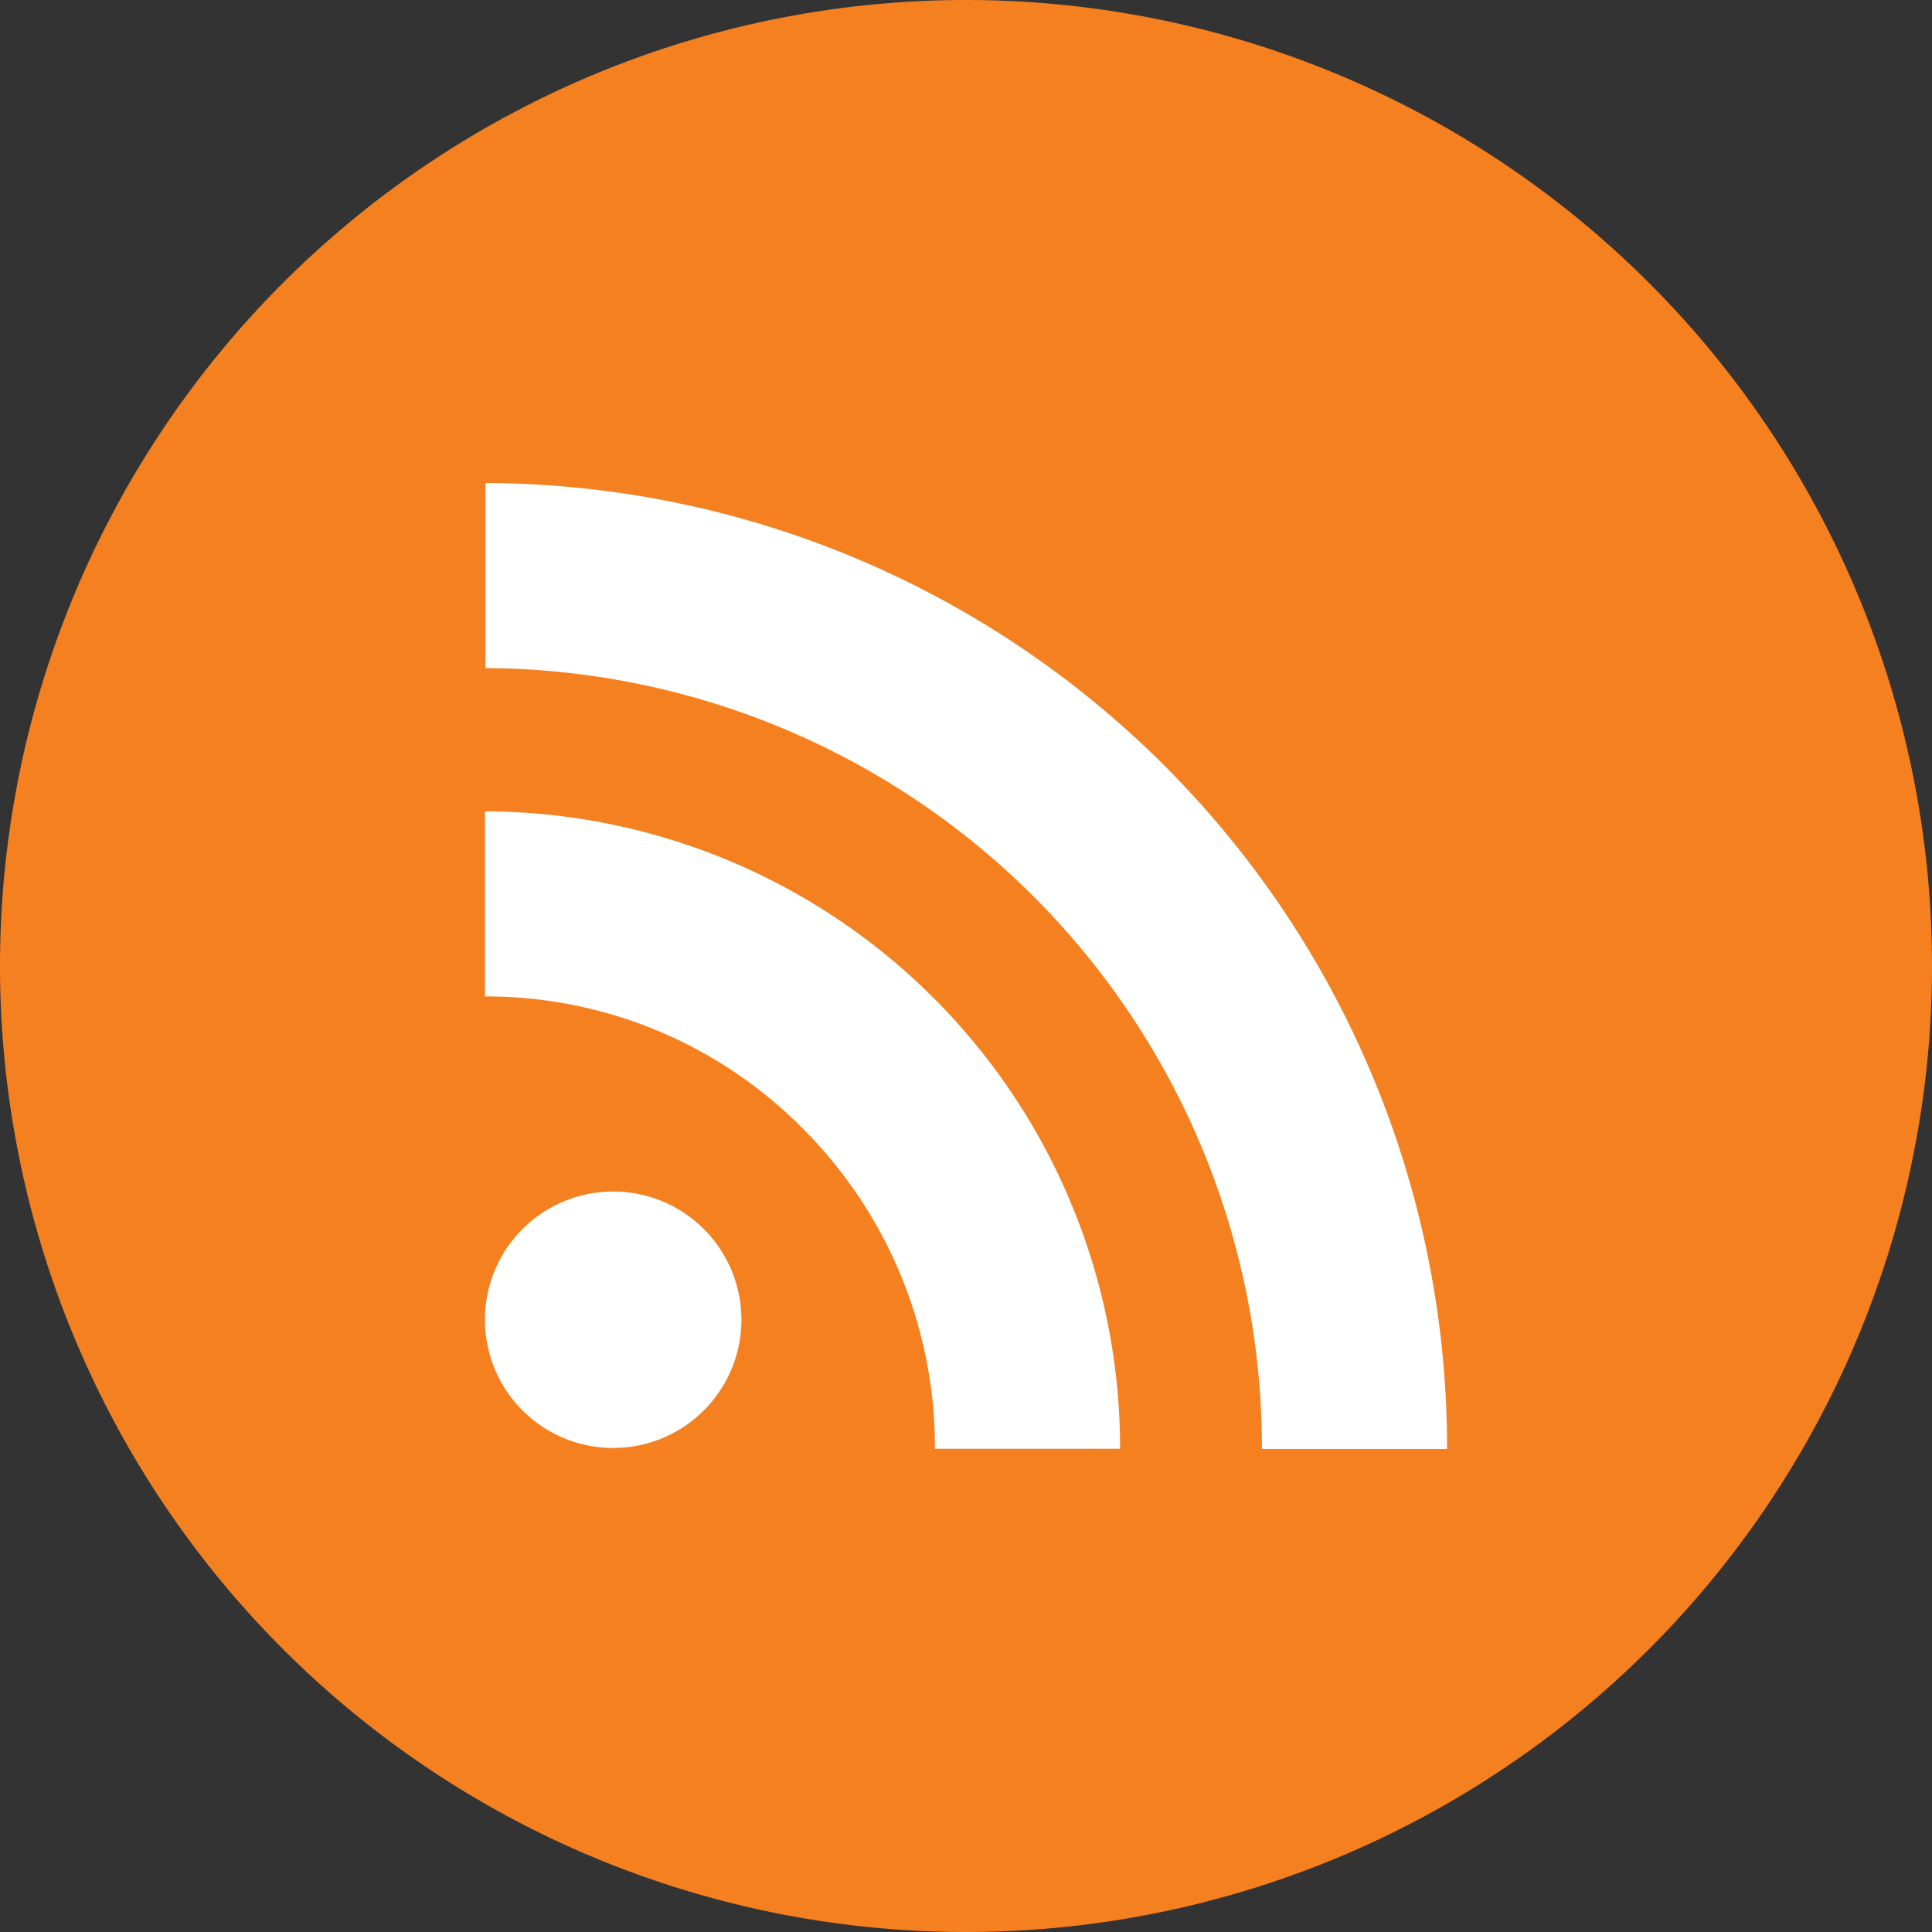
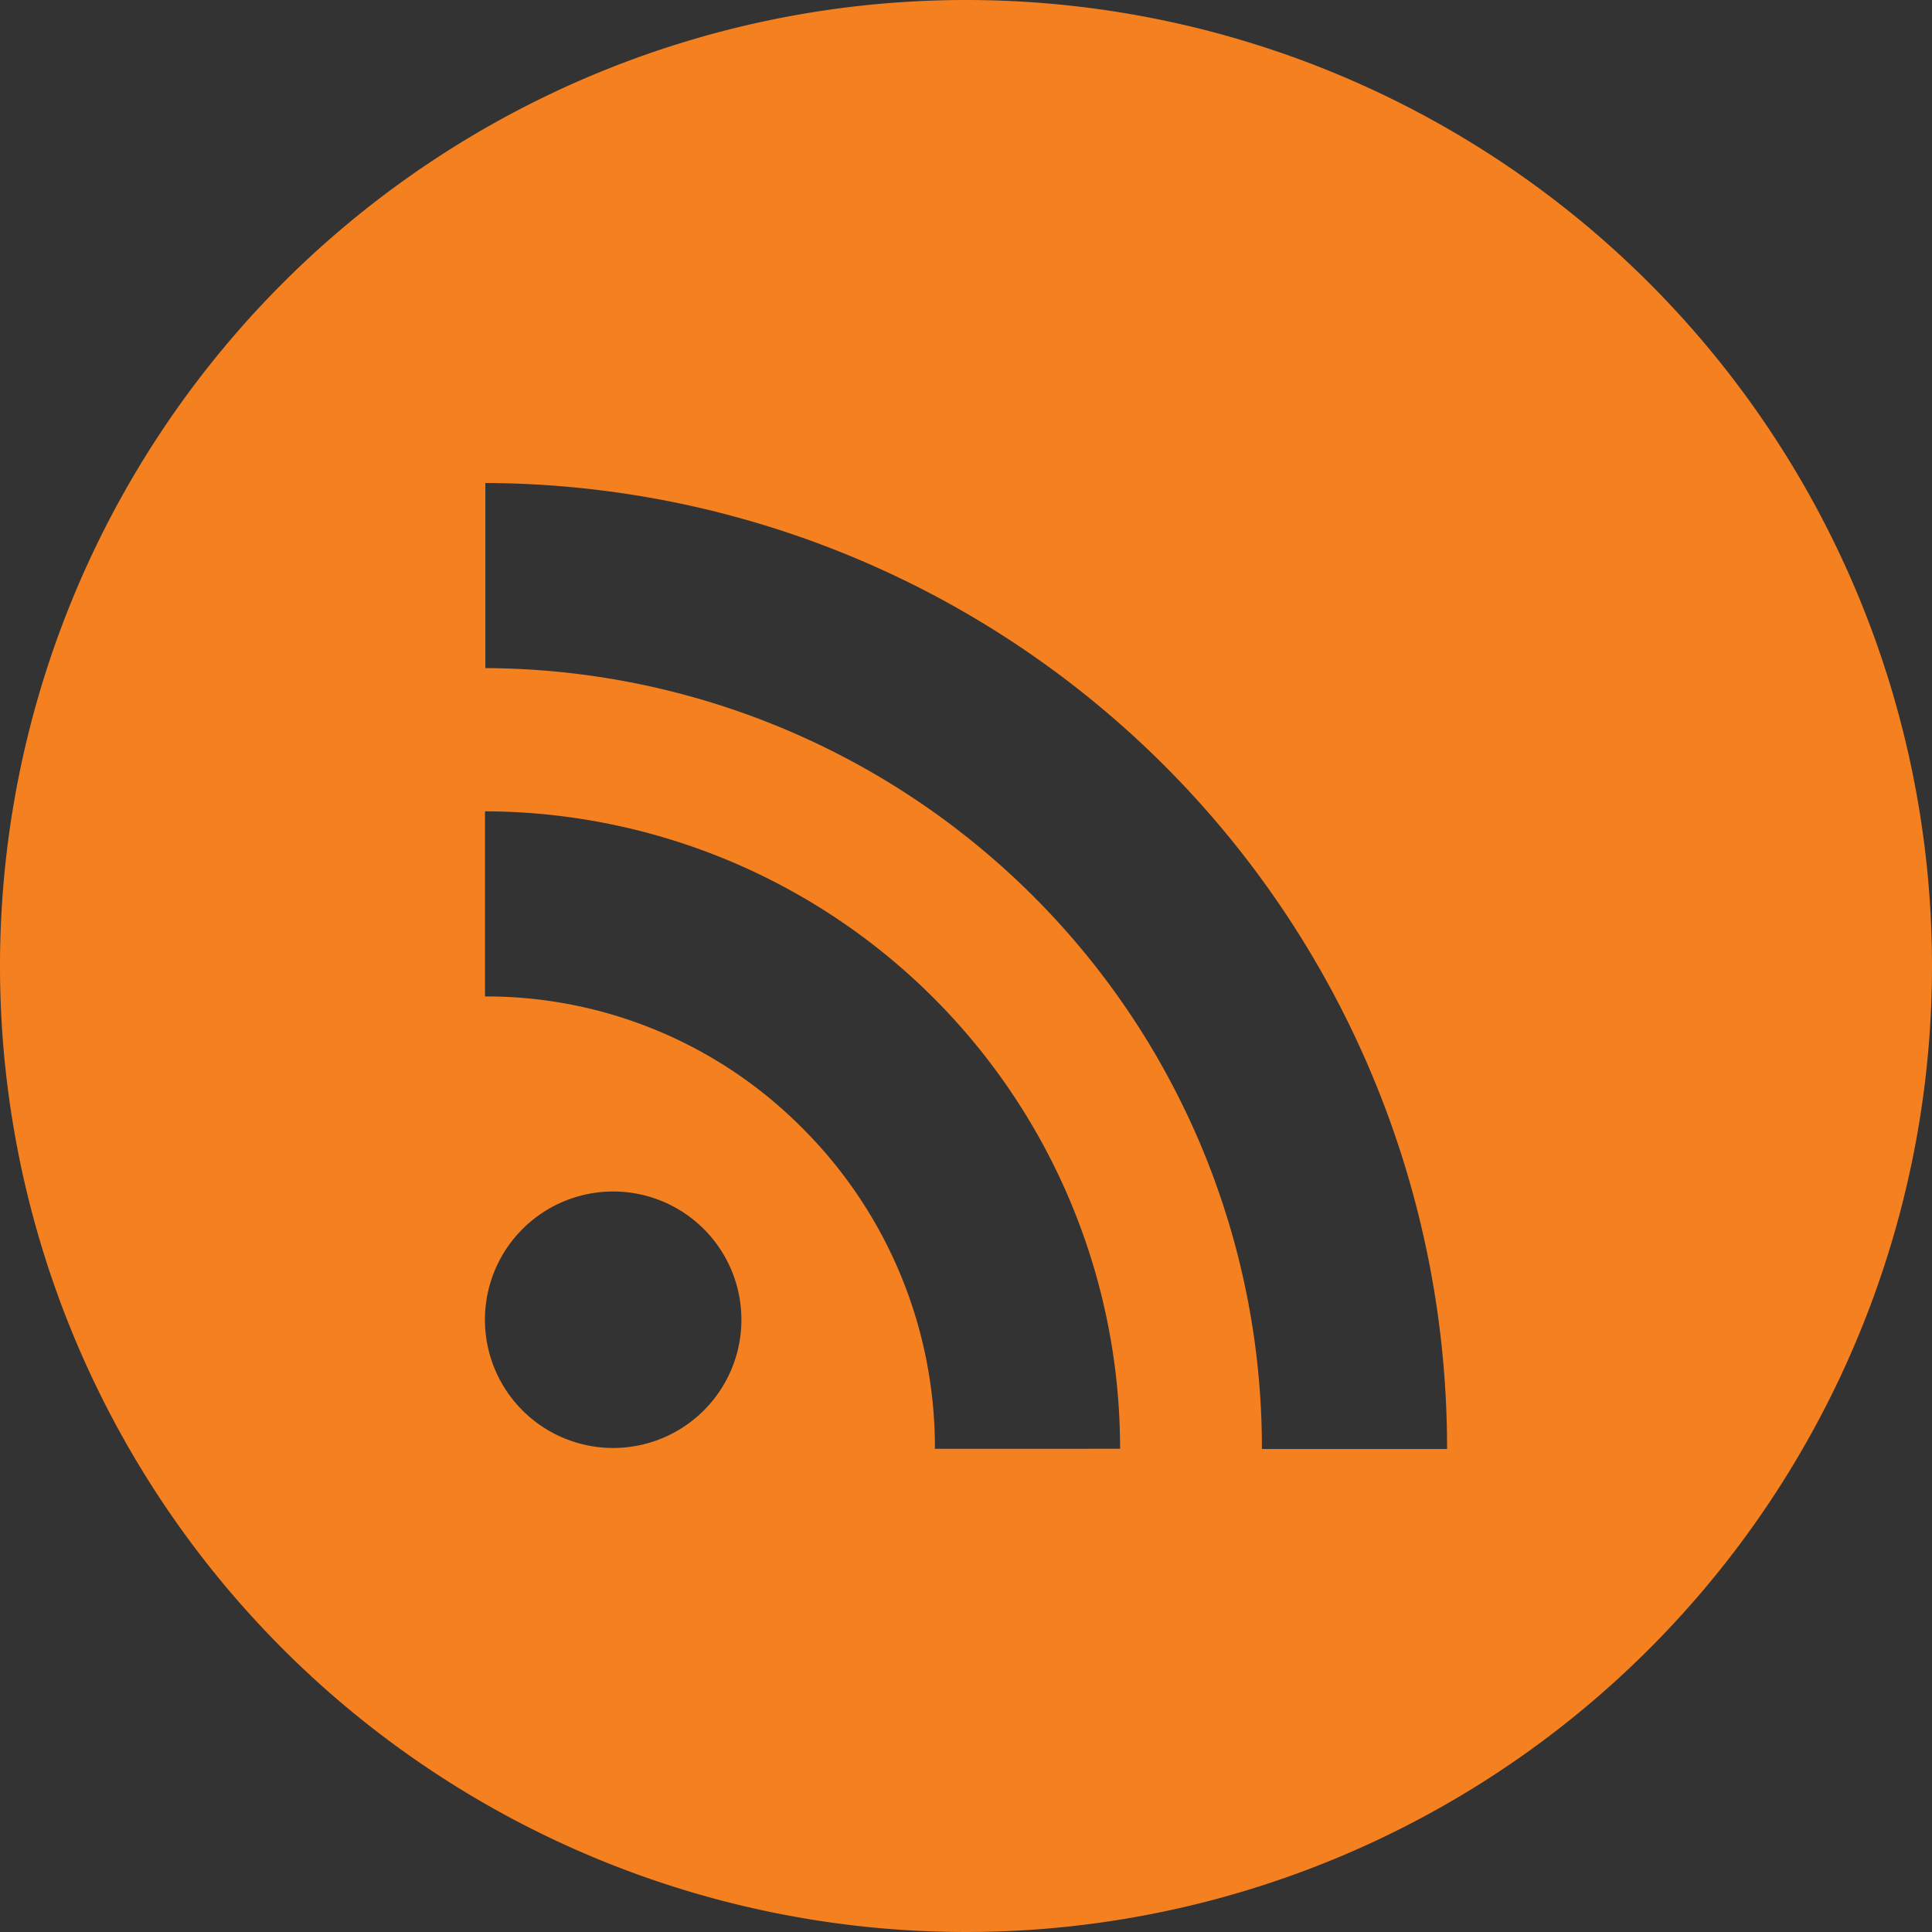
<svg xmlns="http://www.w3.org/2000/svg" width="32" height="32" viewBox="0 0 32 32">
  <rect x="0" y="0" width="32" height="32" fill="#333333" stroke="none" />
  <title>footer-icon-feed</title>
  <g id="Layer_2" data-name="Layer 2">
    <g id="RAW_ICONS_-_SQUARE_ROUNDED_CIRCLE" data-name="RAW ICONS - SQUARE / ROUNDED / CIRCLE">
-       <ellipse cx="16.437" cy="16.75" rx="13.58" ry="14.212" fill="#fff" />
      <path d="M16,0A16,16,0,1,0,32,16,16,16,0,0,0,16,0ZM10.155,23.983a2.124,2.124,0,1,1,2.125-2.125A2.124,2.124,0,0,1,10.155,23.983Zm5.33.014a7.463,7.463,0,0,0-2.185-5.301,7.375,7.375,0,0,0-5.267-2.192V13.438A10.55,10.55,0,0,1,18.552,23.996ZM20.901,24A12.913,12.913,0,0,0,8.039,11.066V8A15.983,15.983,0,0,1,23.968,24Z" fill="#f58020" />
    </g>
  </g>
</svg>